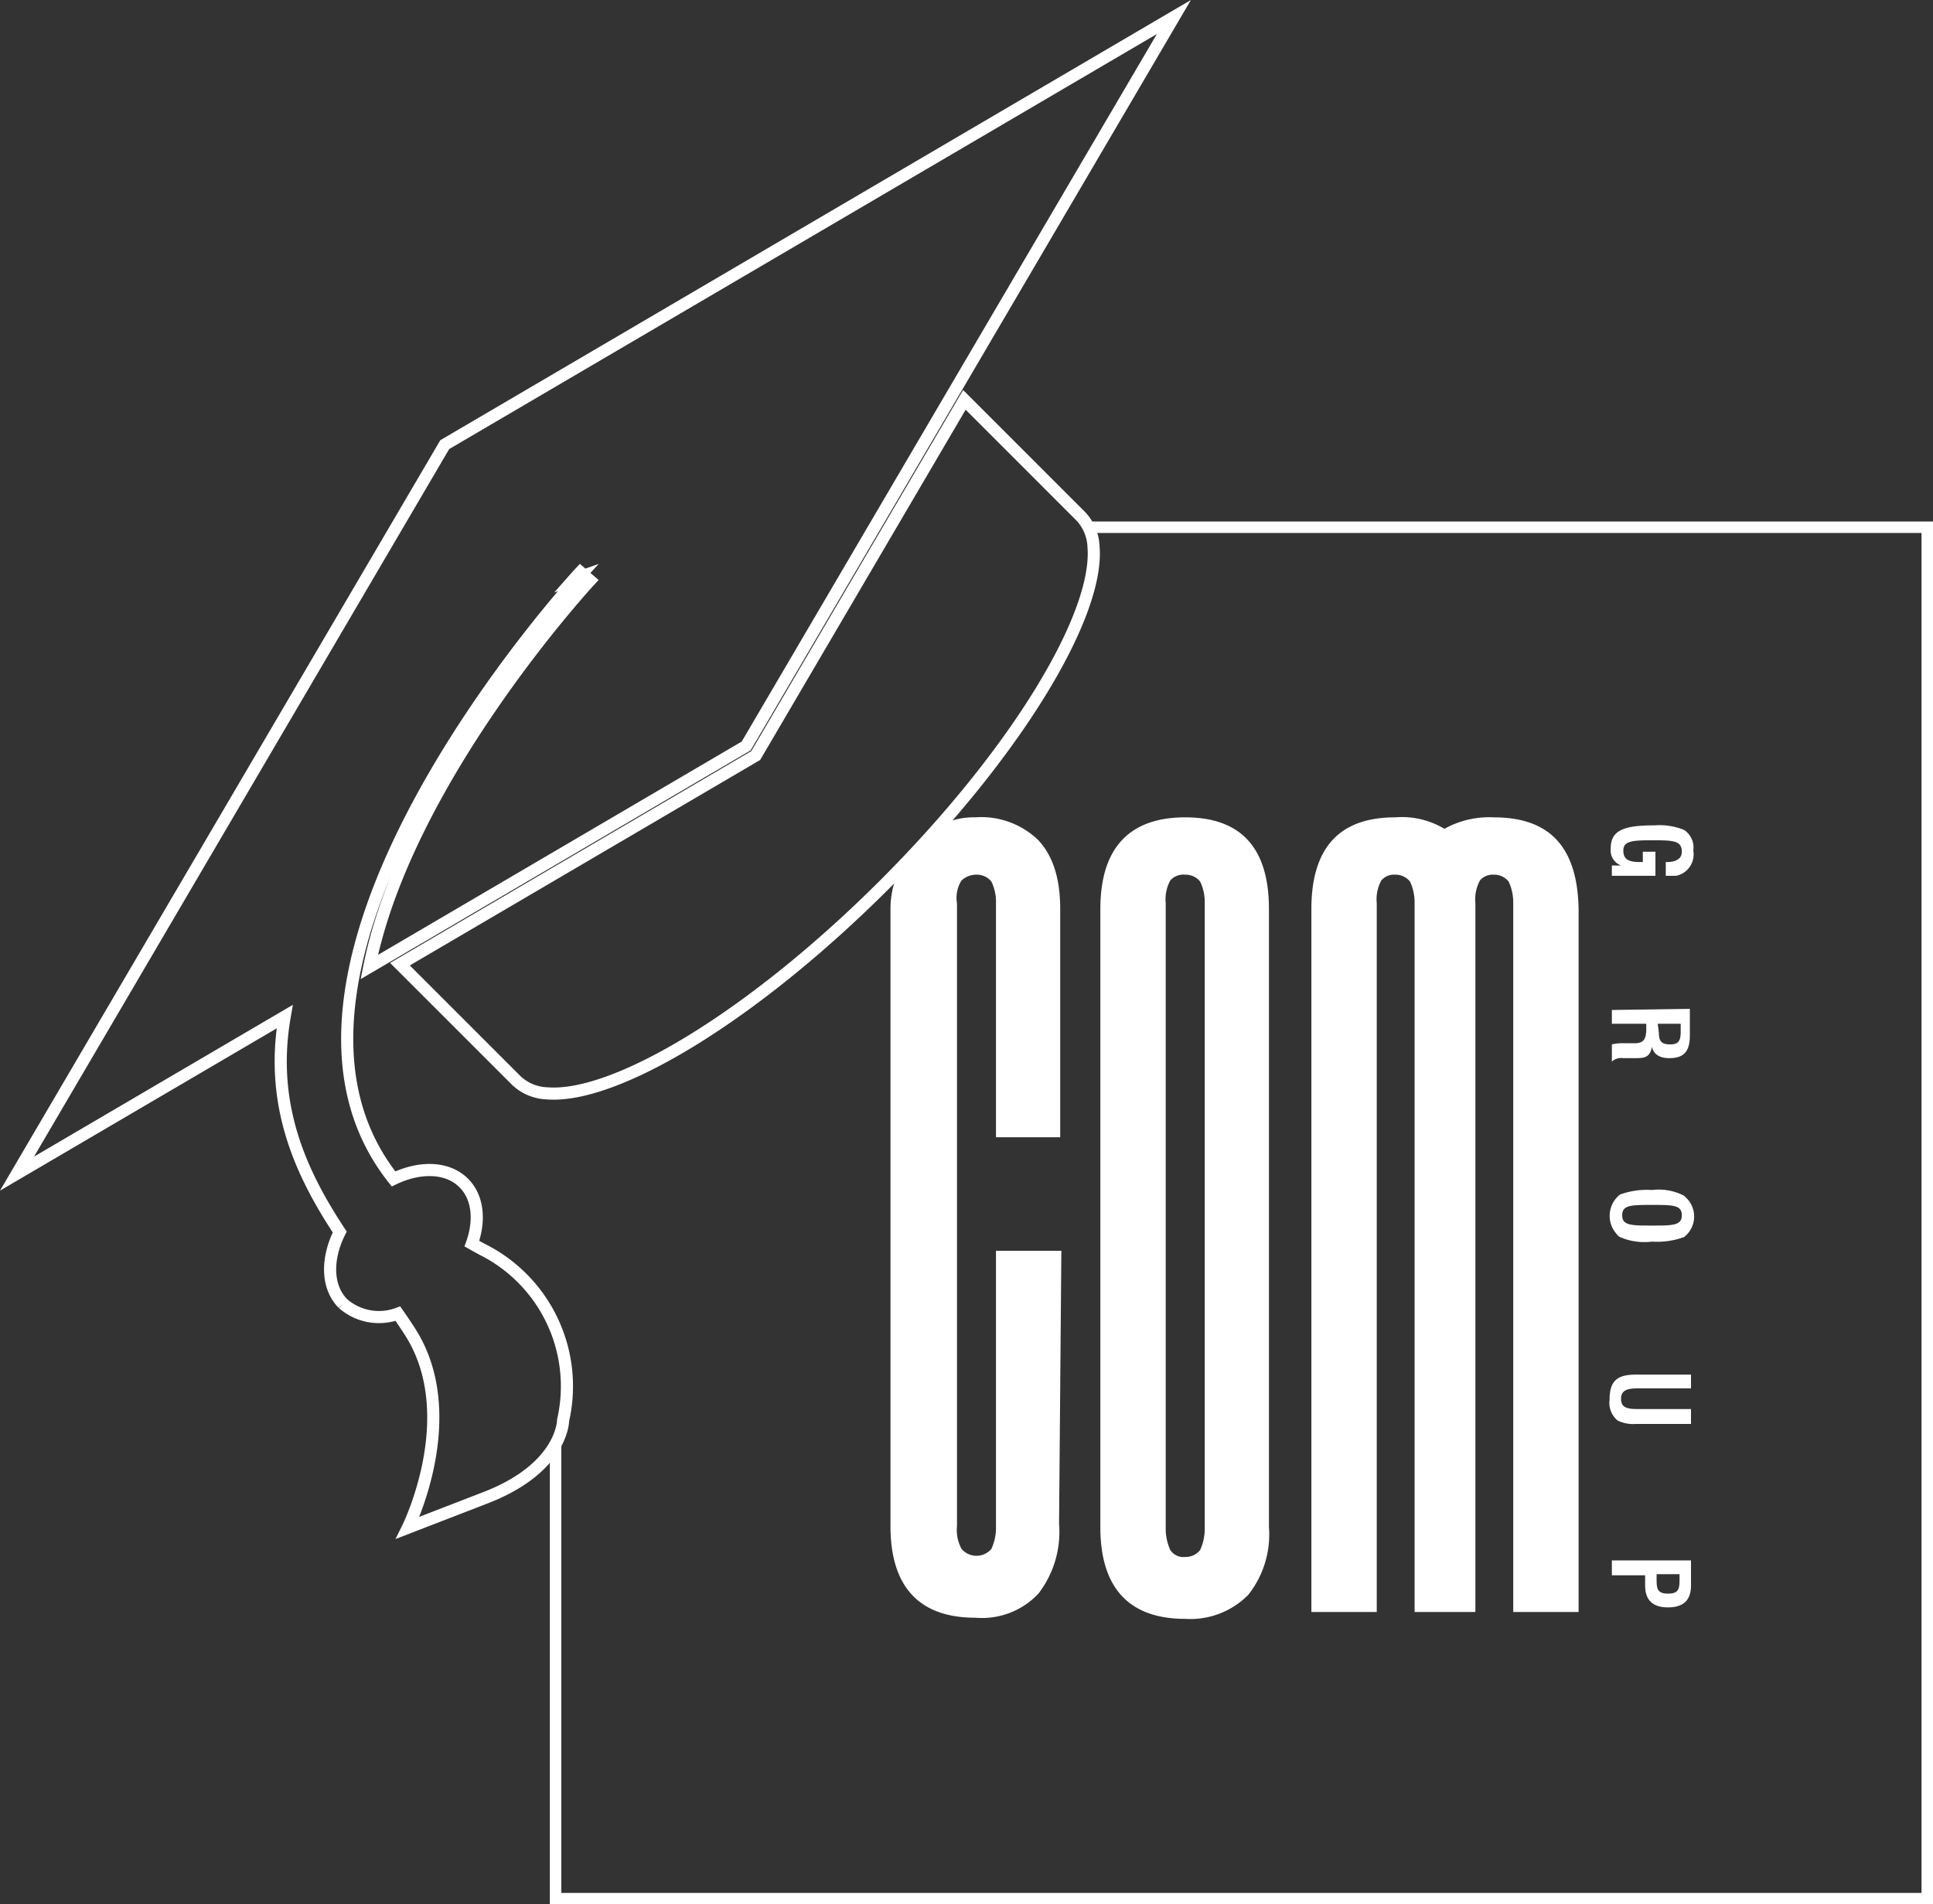
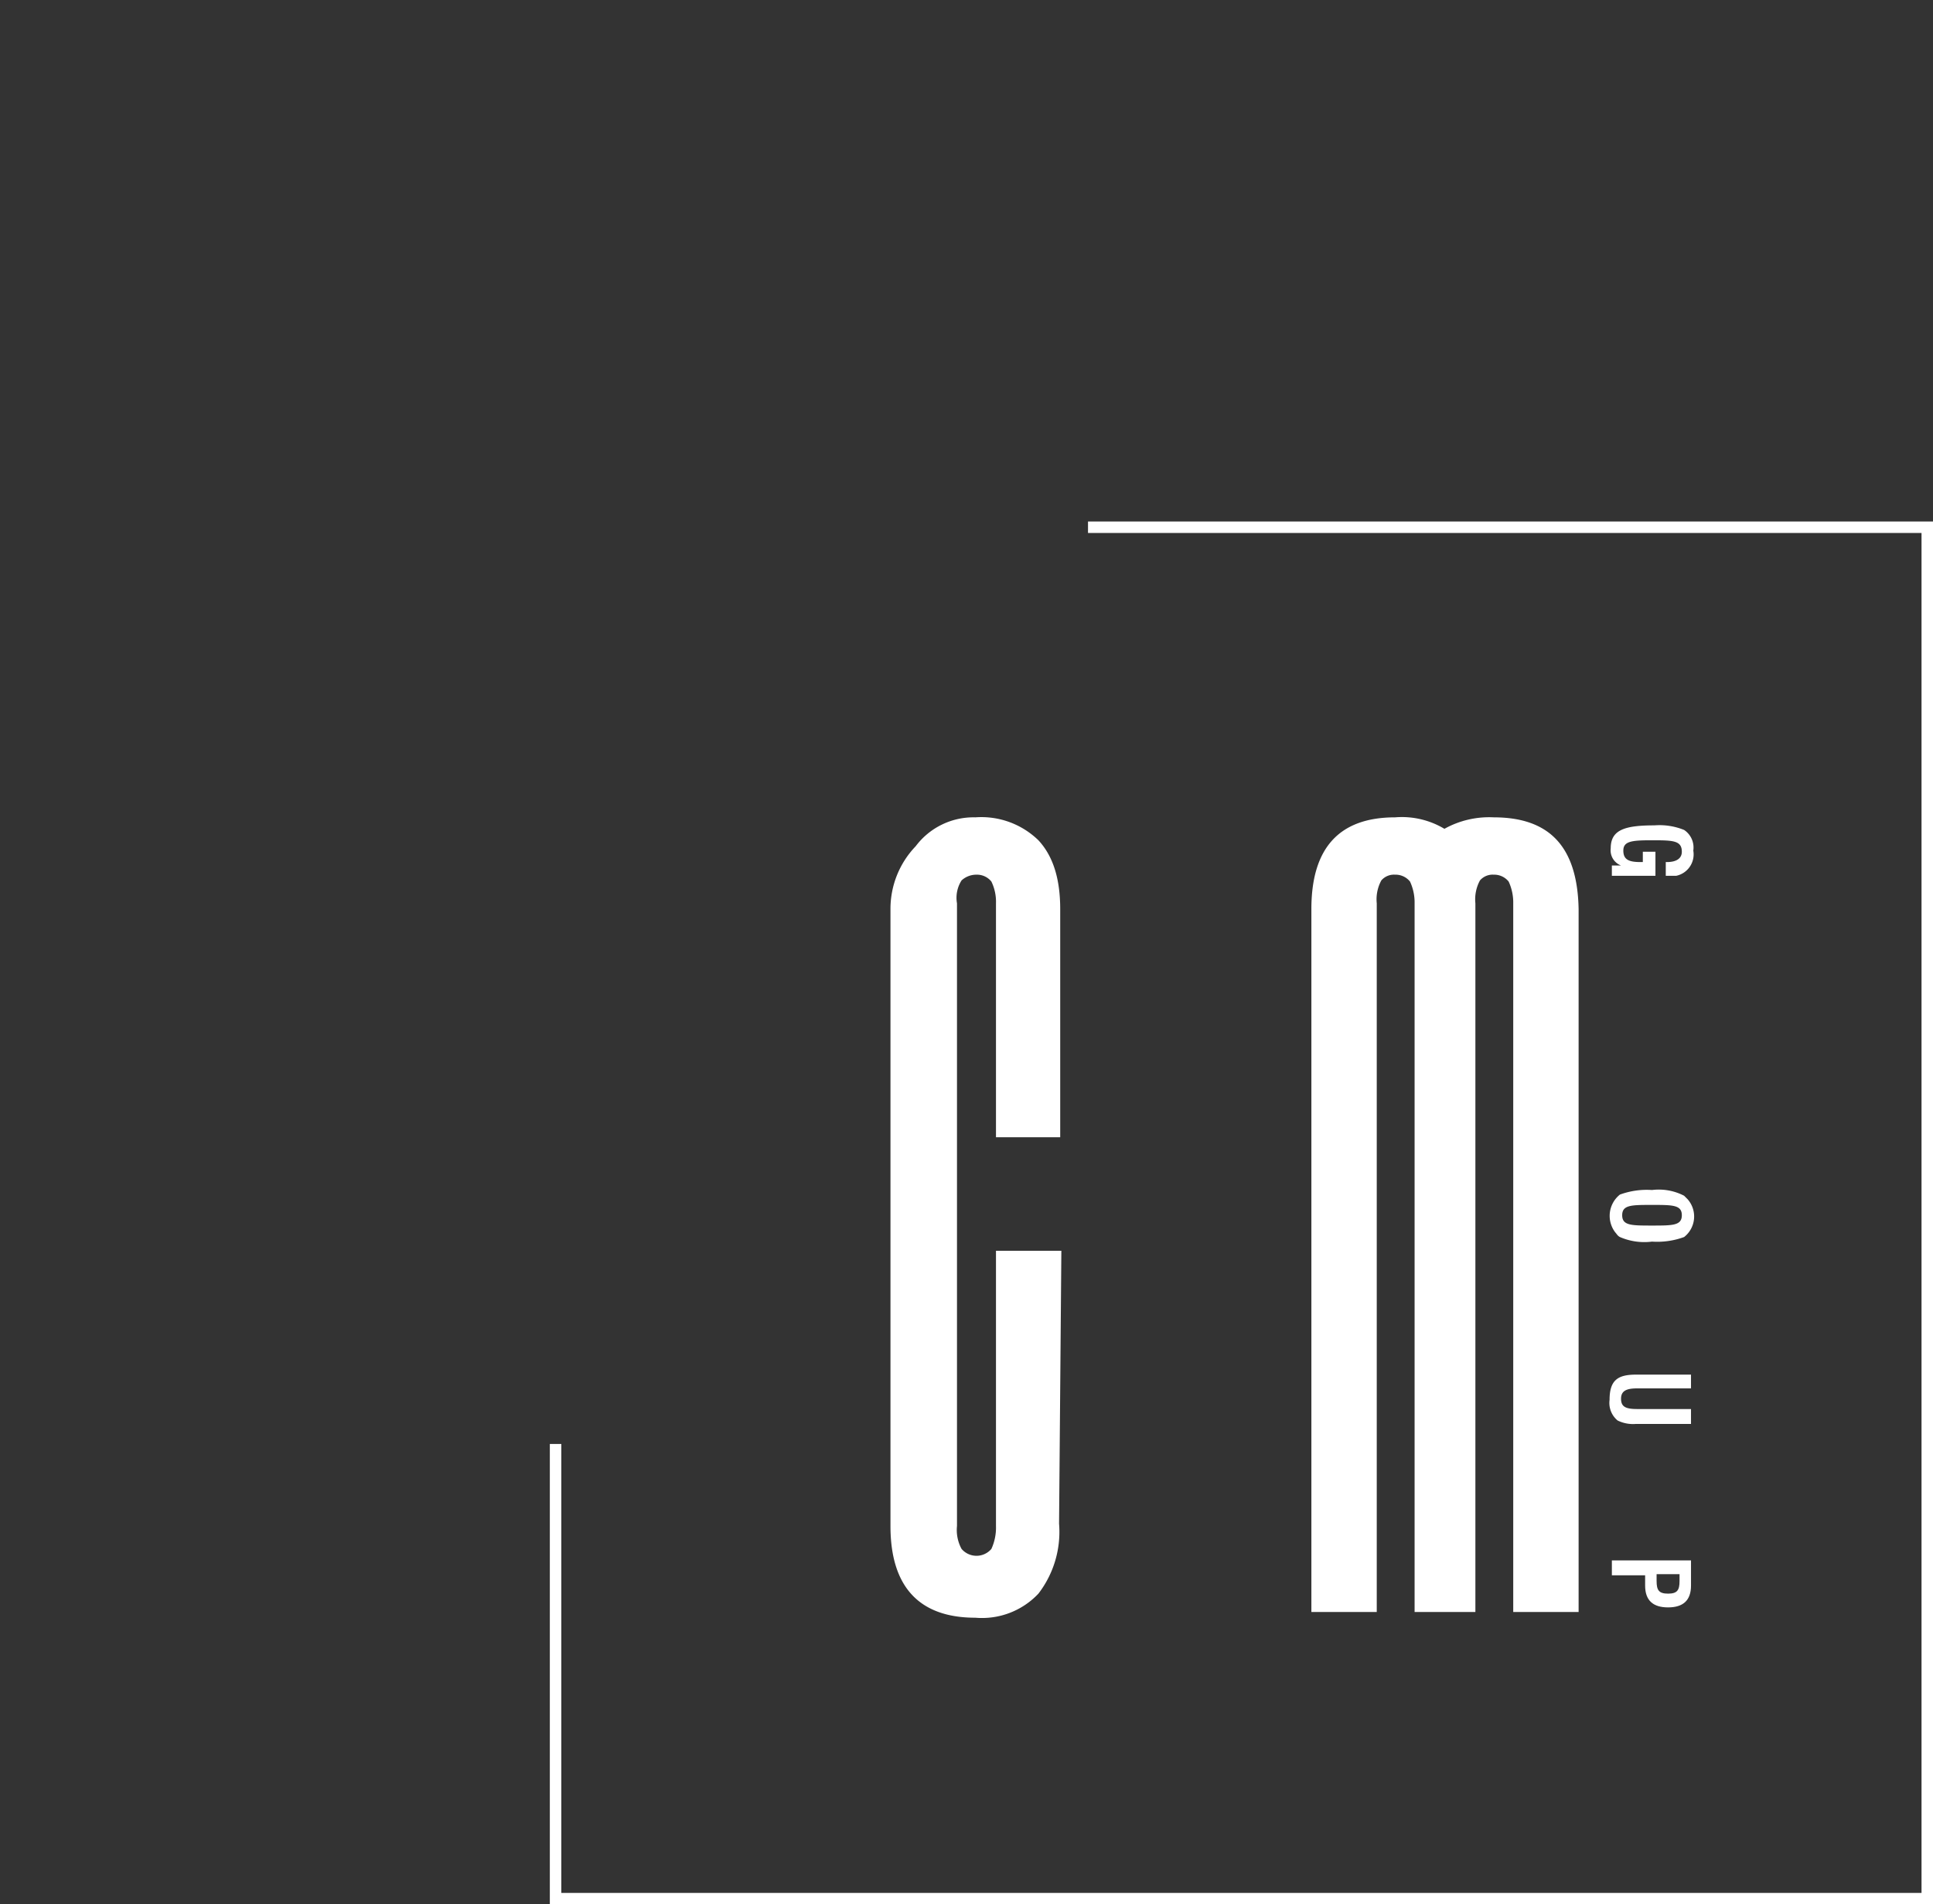
<svg xmlns="http://www.w3.org/2000/svg" viewBox="0 0 168.541 166.08">
  <rect x="0" y="0" width="168.541" height="166.08" fill="#333333" stroke="none" />
  <defs>
    <style>.cls-1,.cls-2{fill:none;stroke:#fff;stroke-miterlimit:10;}.cls-1{stroke-width:1.058px;}.cls-3{fill:#fff;fill-rule:evenodd;}</style>
  </defs>
  <g id="Vrstva_2" data-name="Vrstva 2">
    <g id="Layer_1" data-name="Layer 1">
-       <path class="cls-1" d="M49.1,123.855A13.346,13.346,0,0,0,42.135,109c-.342-.177-.664-.36-.989-.544.726-2.036.535-4.042-.71-5.287-1.416-1.416-3.814-1.467-6.123-.358C19.452,84.118,50.38,50.381,50.38,50.381l-.309.109c.321-.363.508-.566.527-.586l.836.72c-.175.188-15.982,17.337-19.239,33.712l1.846-1.083L65.058,65.058,83.253,34.041l19.1-32.557L38.777,38.777,1.484,102.351,24.821,88.662c-1.333,7.707,1.415,13.652,4.8,18.778-1.174,2.349-1.149,4.809.293,6.251a4.765,4.765,0,0,0,4.778.873c.372.535.731,1.065,1.067,1.592,4.658,7.287-.2,17.08-.2,17.08l6.773-2.619C49.108,128,49.1,123.855,49.1,123.855Z" />
-       <path class="cls-1" d="M73.664,52.64,65.891,65.891l-.251.147-13,7.626L34.873,84.086,45.038,94.251a4.119,4.119,0,0,0,2.687,1.1c5.974.462,17.966-6.778,29.407-18.218S95.812,53.7,95.349,47.725a4.122,4.122,0,0,0-1.1-2.687L84.086,34.873Z" />
      <polyline class="cls-2" points="94.865 45.98 168.041 45.98 168.041 165.58 48.441 165.58 48.441 125.927" />
      <path class="cls-3" d="M92.341,132.88a8.829,8.829,0,0,1-1.8,6.1,6.748,6.748,0,0,1-5.5,2.1c-4.9,0-7.4-2.7-7.4-8V79.28a7.882,7.882,0,0,1,2.2-5.481,6.3,6.3,0,0,1,5.2-2.519,7.131,7.131,0,0,1,5.5,2c1.3,1.4,1.9,3.4,1.9,6v19.9h-5.6V78.78a4.058,4.058,0,0,0-.4-1.9,1.612,1.612,0,0,0-1.3-.6,1.9,1.9,0,0,0-1.3.5,2.815,2.815,0,0,0-.4,2v54.3a3.444,3.444,0,0,0,.4,2,1.708,1.708,0,0,0,2.6,0,4.477,4.477,0,0,0,.4-2v-24h5.7l-.2,23.8" />
-       <path class="cls-3" d="M110.641,79.28c0-5.3-2.4-8-7.3-8s-7.4,2.7-7.4,8v53.9c0,5.3,2.5,8,7.4,8a7.082,7.082,0,0,0,5.5-2.1,8.466,8.466,0,0,0,1.8-5.9V79.28m-6,55.9a1.612,1.612,0,0,1-1.3.6,1.371,1.371,0,0,1-1.3-.6,4.477,4.477,0,0,1-.4-2V78.78a3.444,3.444,0,0,1,.4-2,1.536,1.536,0,0,1,1.3-.5,1.612,1.612,0,0,1,1.3.6,4.058,4.058,0,0,1,.4,1.9v54.4A4.477,4.477,0,0,1,104.641,135.18Z" />
      <path class="cls-3" d="M130.241,71.28a8.034,8.034,0,0,0-4.3,1,7.22,7.22,0,0,0-4.3-1c-4.9,0-7.3,2.7-7.3,8v61.3h5.7V78.78a3.444,3.444,0,0,1,.4-2,1.457,1.457,0,0,1,1.2-.5,1.612,1.612,0,0,1,1.3.6,4.333,4.333,0,0,1,.4,1.9v61.8h5.3V78.78a3.444,3.444,0,0,1,.4-2,1.457,1.457,0,0,1,1.2-.5,1.612,1.612,0,0,1,1.3.6,4.333,4.333,0,0,1,.4,1.9v61.8h5.7V79.28c-.1-5.4-2.5-8-7.4-8" />
      <path class="cls-3" d="M141.341,75.48a1.417,1.417,0,0,1-.9-1.5c0-1.6,1.2-2,3.8-2a5.7,5.7,0,0,1,2.6.4,1.841,1.841,0,0,1,.8,1.8,1.909,1.909,0,0,1-1.5,2.2h-.9v-1.2h.1c.8,0,1.3-.3,1.3-.9,0-1-.8-1-2.7-1-1.7,0-2.4.1-2.4.9s.5,1,1.5,1h.2v-.9h1.1v2.1h-3.8v-.9h.8" />
-       <path class="cls-3" d="M140.541,88.08v1.2h3v.4c0,.9-.2,1.3-1,1.3h-.9a4.1,4.1,0,0,0-1.1.1v1.5a1.209,1.209,0,0,1,1-.3h.9c.9,0,1.4,0,1.6-1,.1.6.6,1,1.5,1,1.3,0,1.8-.6,1.8-2v-2.3l-6.8.1m4,1.2h2v.7c0,.8-.2,1.1-.9,1.1s-1-.2-1-1Z" />
      <path class="cls-3" d="M144.041,103.78a6.807,6.807,0,0,0-2.8.4,2.373,2.373,0,0,0-.4,3.3c.1.1.2.3.4.4a5.333,5.333,0,0,0,2.8.4,6.807,6.807,0,0,0,2.8-.4,2.274,2.274,0,0,0,.3-3.3l-.3-.3a4.8,4.8,0,0,0-2.8-.5m0,1.3c1.8,0,2.6,0,2.6.9s-.8.9-2.6.9-2.6,0-2.6-.9S142.241,105.08,144.041,105.08Z" />
      <path class="cls-3" d="M147.441,121.08h-4.7c-.9,0-1.4.2-1.4.9s.4.9,1.4.9h4.7v1.3h-4.8a3.049,3.049,0,0,1-1.6-.3,1.986,1.986,0,0,1-.7-1.8c0-1.7.7-2.2,2.3-2.2h4.8v1.2" />
      <path class="cls-3" d="M140.541,136.08v1.3h2.9v.9c0,1.3.7,1.9,2,1.9s2-.6,2-1.9v-2.2h-6.9m3.9,1.2h2v.6c0,.8-.2,1.1-1,1.1s-1-.3-1-1.1Z" />
    </g>
  </g>
</svg>